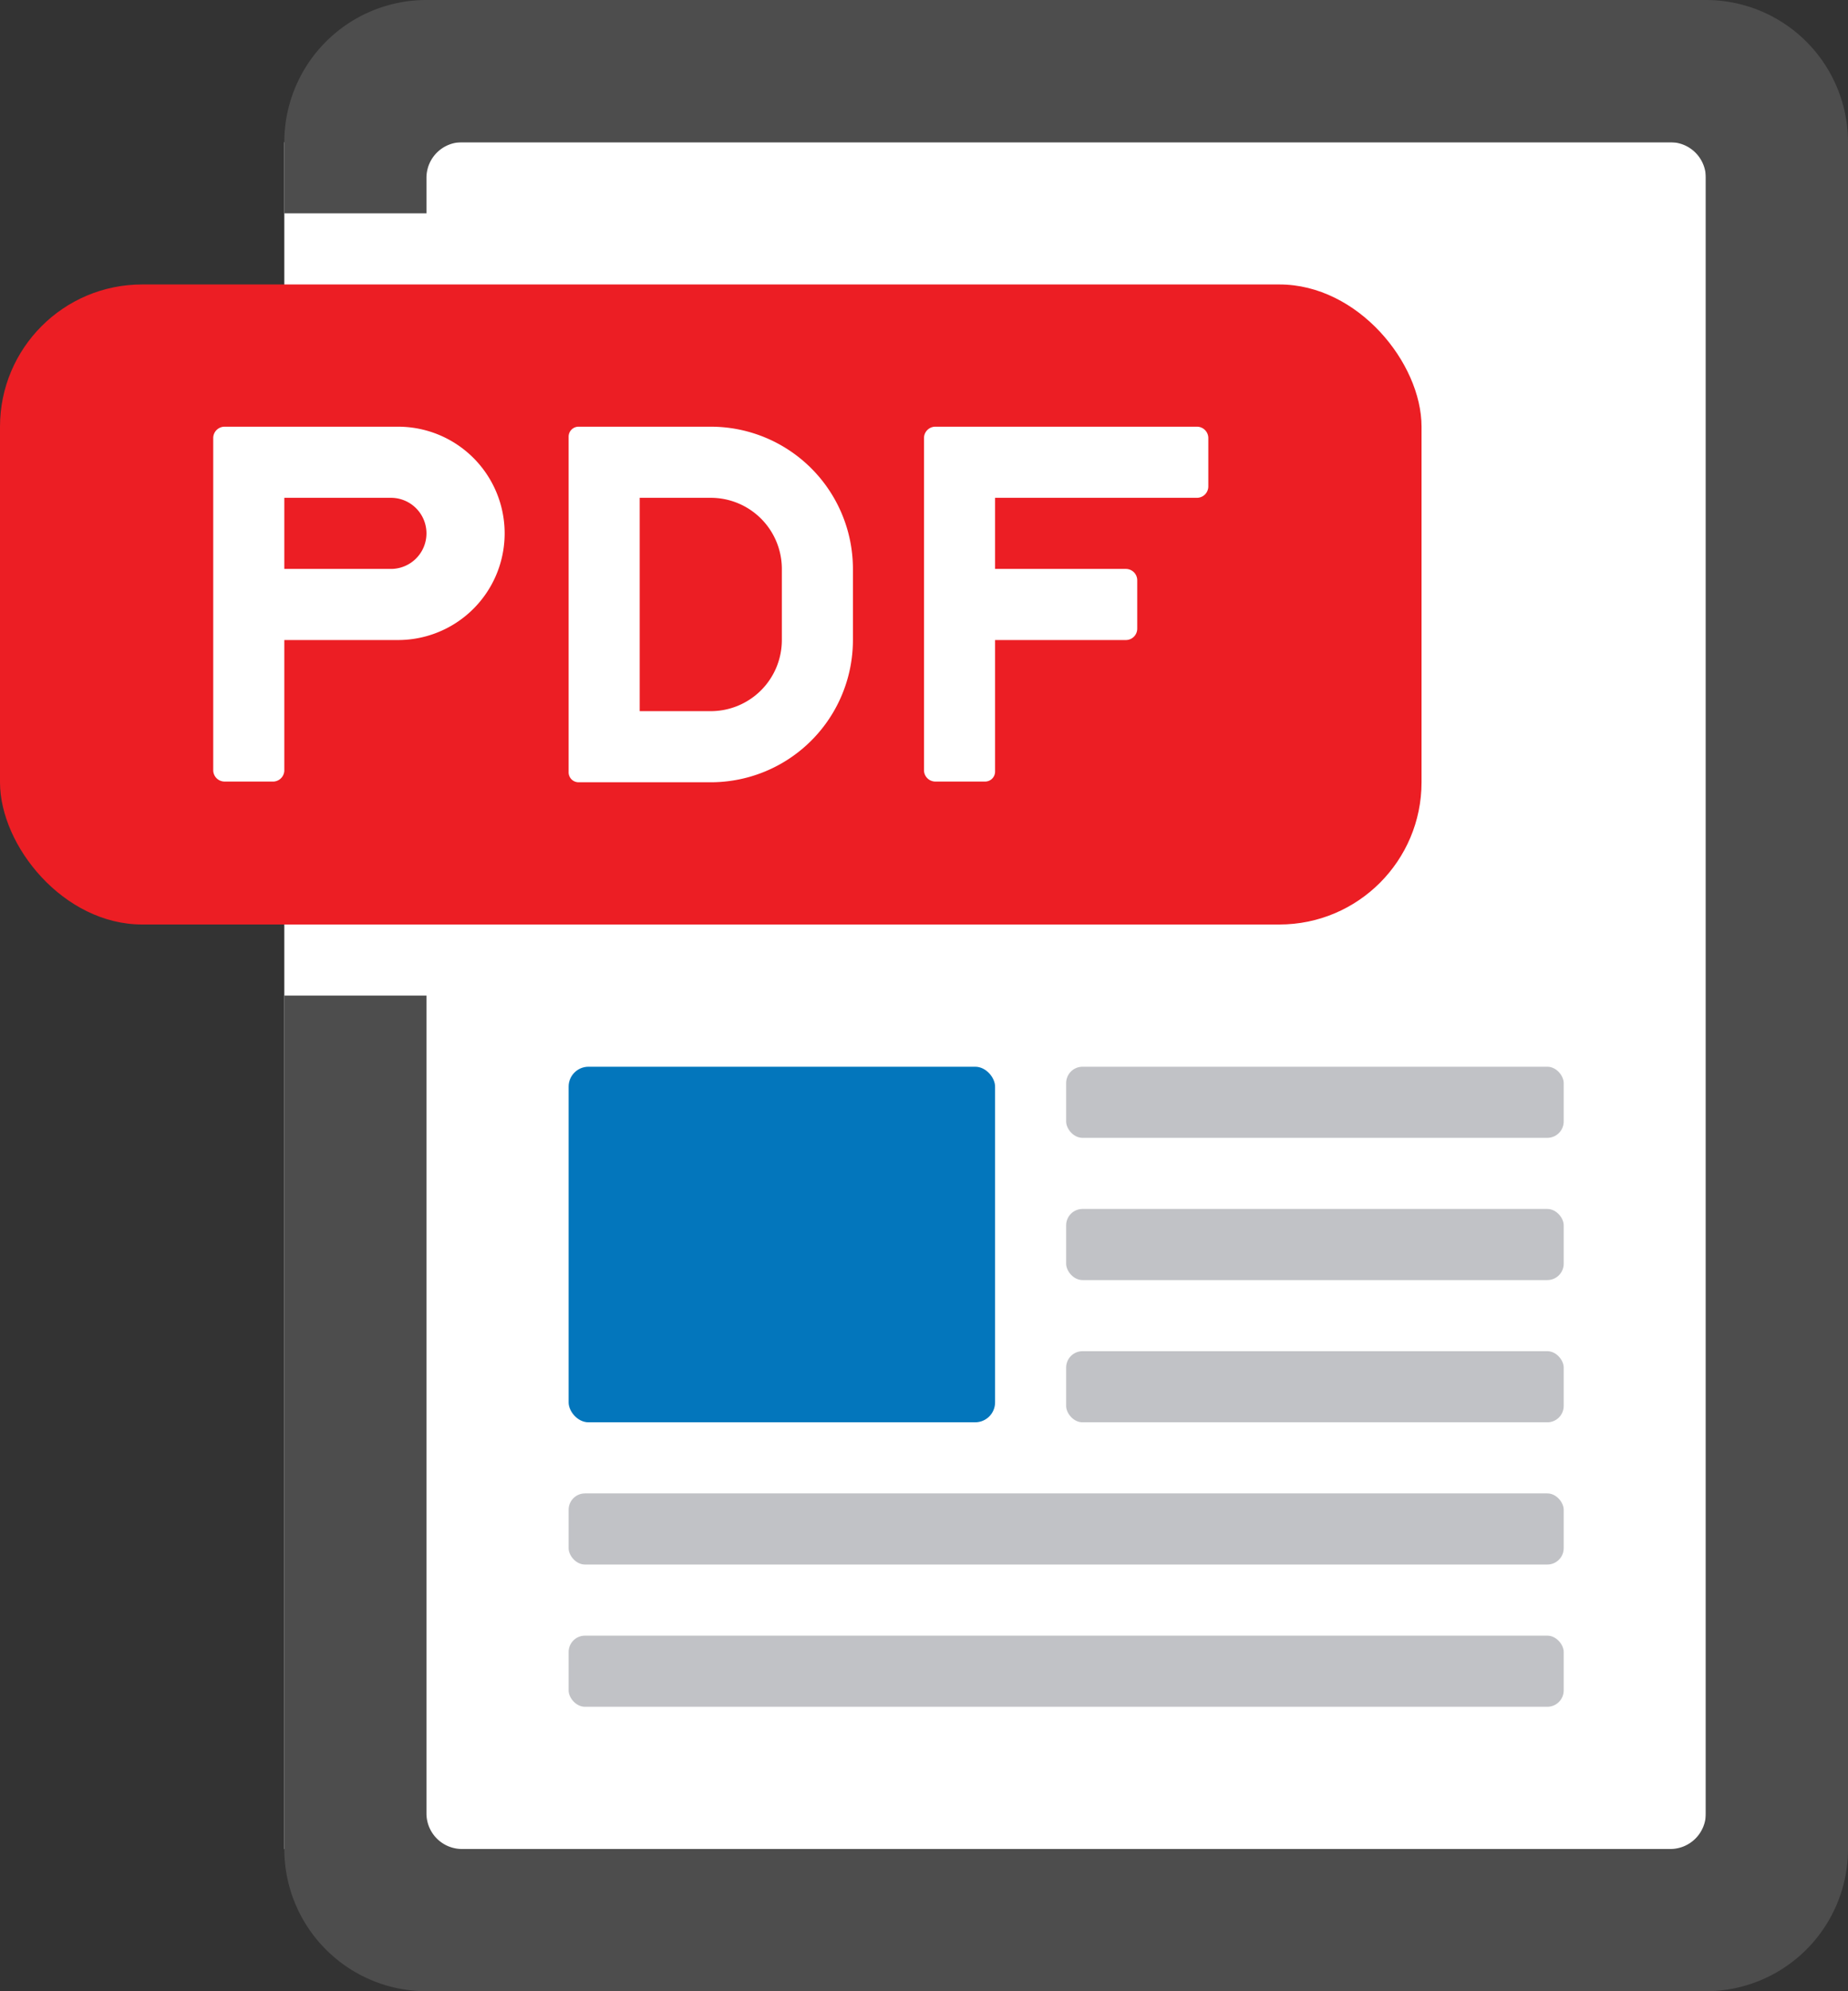
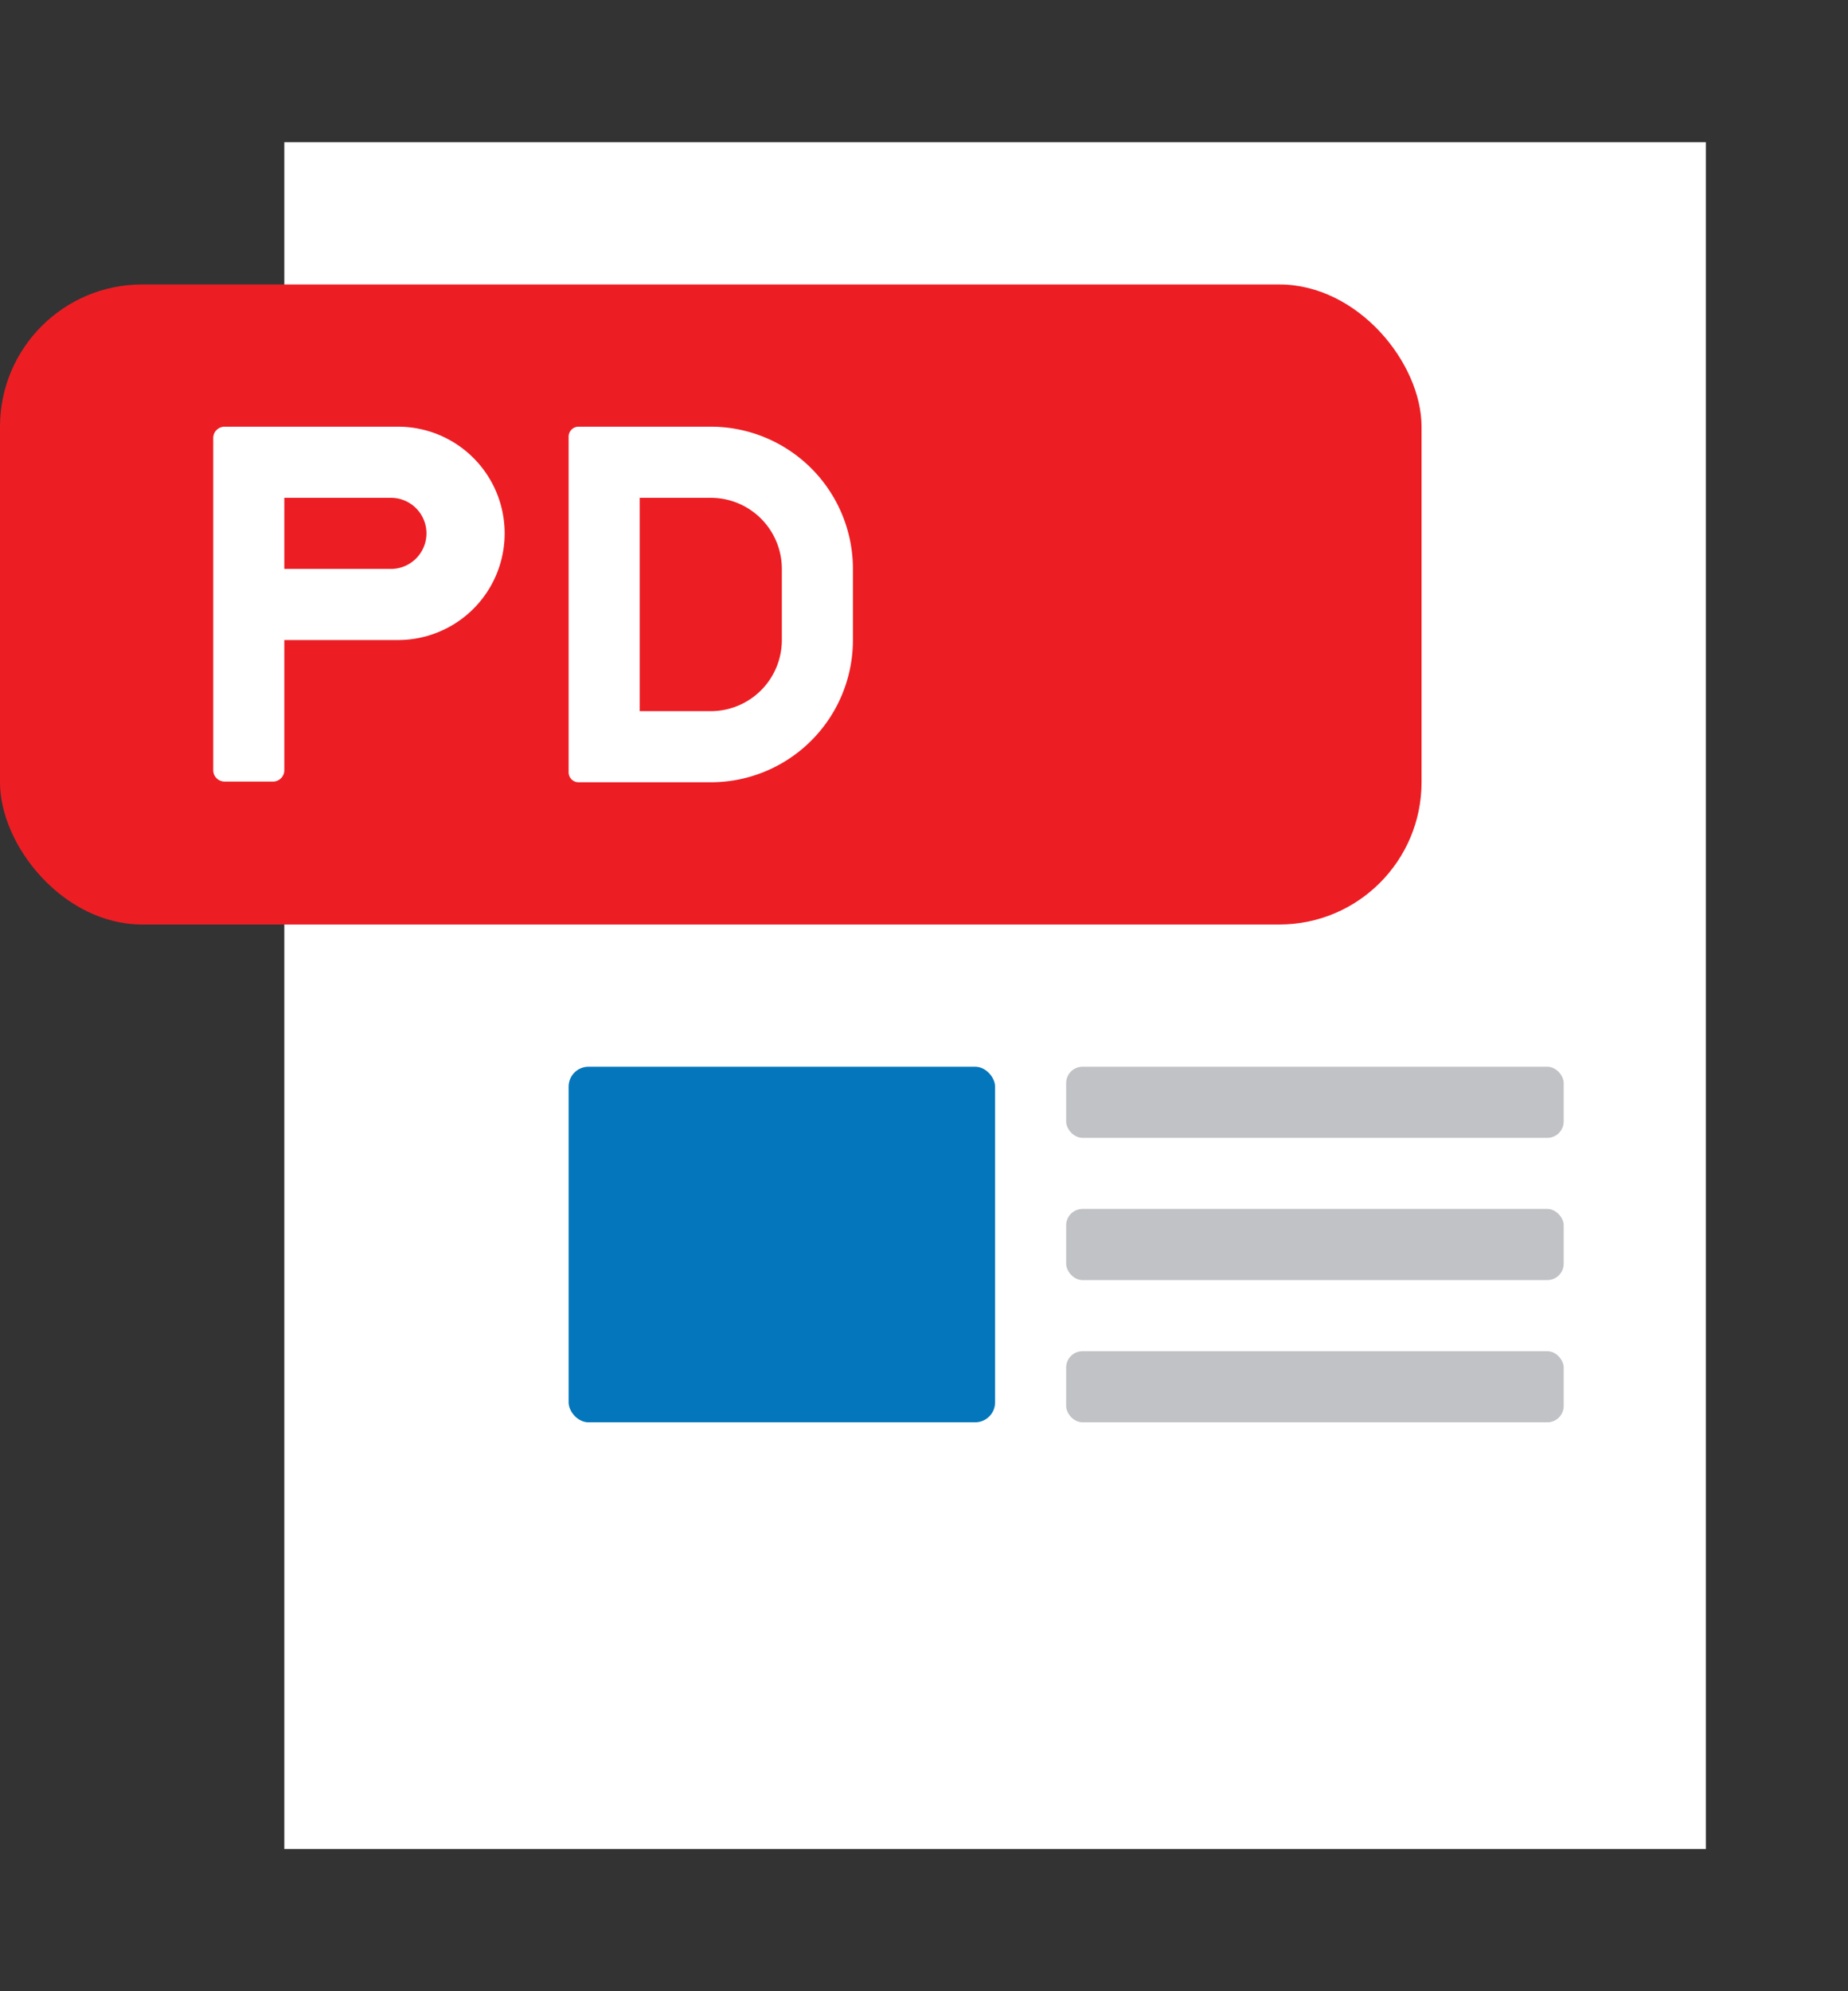
<svg xmlns="http://www.w3.org/2000/svg" viewBox="0 0 26 28">
  <rect x="0" y="0" width="26" height="28" fill="#333333" stroke="none" />
  <defs>
    <style>.cls-1{fill:#fff;}.cls-2{fill:#4d4d4d;}.cls-3{fill:#ec1e24;}.cls-4{fill:#c1c2c6;}.cls-5{fill:#0376bc;}</style>
  </defs>
  <title>icons</title>
  <g id="ART">
    <rect class="cls-1" x="4" y="2" width="20" height="24" />
-     <path class="cls-2" d="M26,2V26a2,2,0,0,1-2,2H6a2,2,0,0,1-2-2V14H6V25.5a.5.5,0,0,0,.5.5h17a.5.5,0,0,0,.5-.5V2.5a.5.5,0,0,0-.5-.5H6.5a.5.5,0,0,0-.5.5V3H4V2A2,2,0,0,1,6,0H24A2,2,0,0,1,26,2Z" />
    <rect class="cls-3" y="4" width="20" height="9" rx="2" ry="2" />
    <path class="cls-1" d="M5.6,6H3.16A.16.16,0,0,0,3,6.16v4.67a.16.16,0,0,0,.16.16h.67A.16.16,0,0,0,4,10.84V9H5.6a1.5,1.5,0,0,0,0-3ZM5.5,8H4V7H5.5a.5.5,0,0,1,0,1Z" />
    <path class="cls-1" d="M10,6H8.14A.14.14,0,0,0,8,6.14v4.72a.14.14,0,0,0,.14.14H10a2,2,0,0,0,2-2V8A2,2,0,0,0,10,6Zm1,3a1,1,0,0,1-1,1H9V7h1a1,1,0,0,1,1,1Z" />
-     <path class="cls-1" d="M16.84,6H13.16a.16.16,0,0,0-.16.16v4.67a.16.16,0,0,0,.16.16h.7a.14.14,0,0,0,.14-.14V9h1.84A.16.16,0,0,0,16,8.84V8.16A.16.16,0,0,0,15.84,8H14V7h2.84A.16.16,0,0,0,17,6.84V6.16A.16.16,0,0,0,16.84,6Z" />
-     <rect class="cls-4" x="8" y="23" width="14" height="1" rx="0.23" ry="0.23" />
-     <rect class="cls-4" x="8" y="21" width="14" height="1" rx="0.23" ry="0.23" />
    <rect class="cls-4" x="15" y="19" width="7" height="1" rx="0.23" ry="0.23" />
    <rect class="cls-4" x="15" y="17" width="7" height="1" rx="0.23" ry="0.23" />
    <rect class="cls-4" x="15" y="15" width="7" height="1" rx="0.23" ry="0.23" />
    <rect class="cls-5" x="8" y="15" width="6" height="5" rx="0.28" ry="0.28" />
  </g>
</svg>